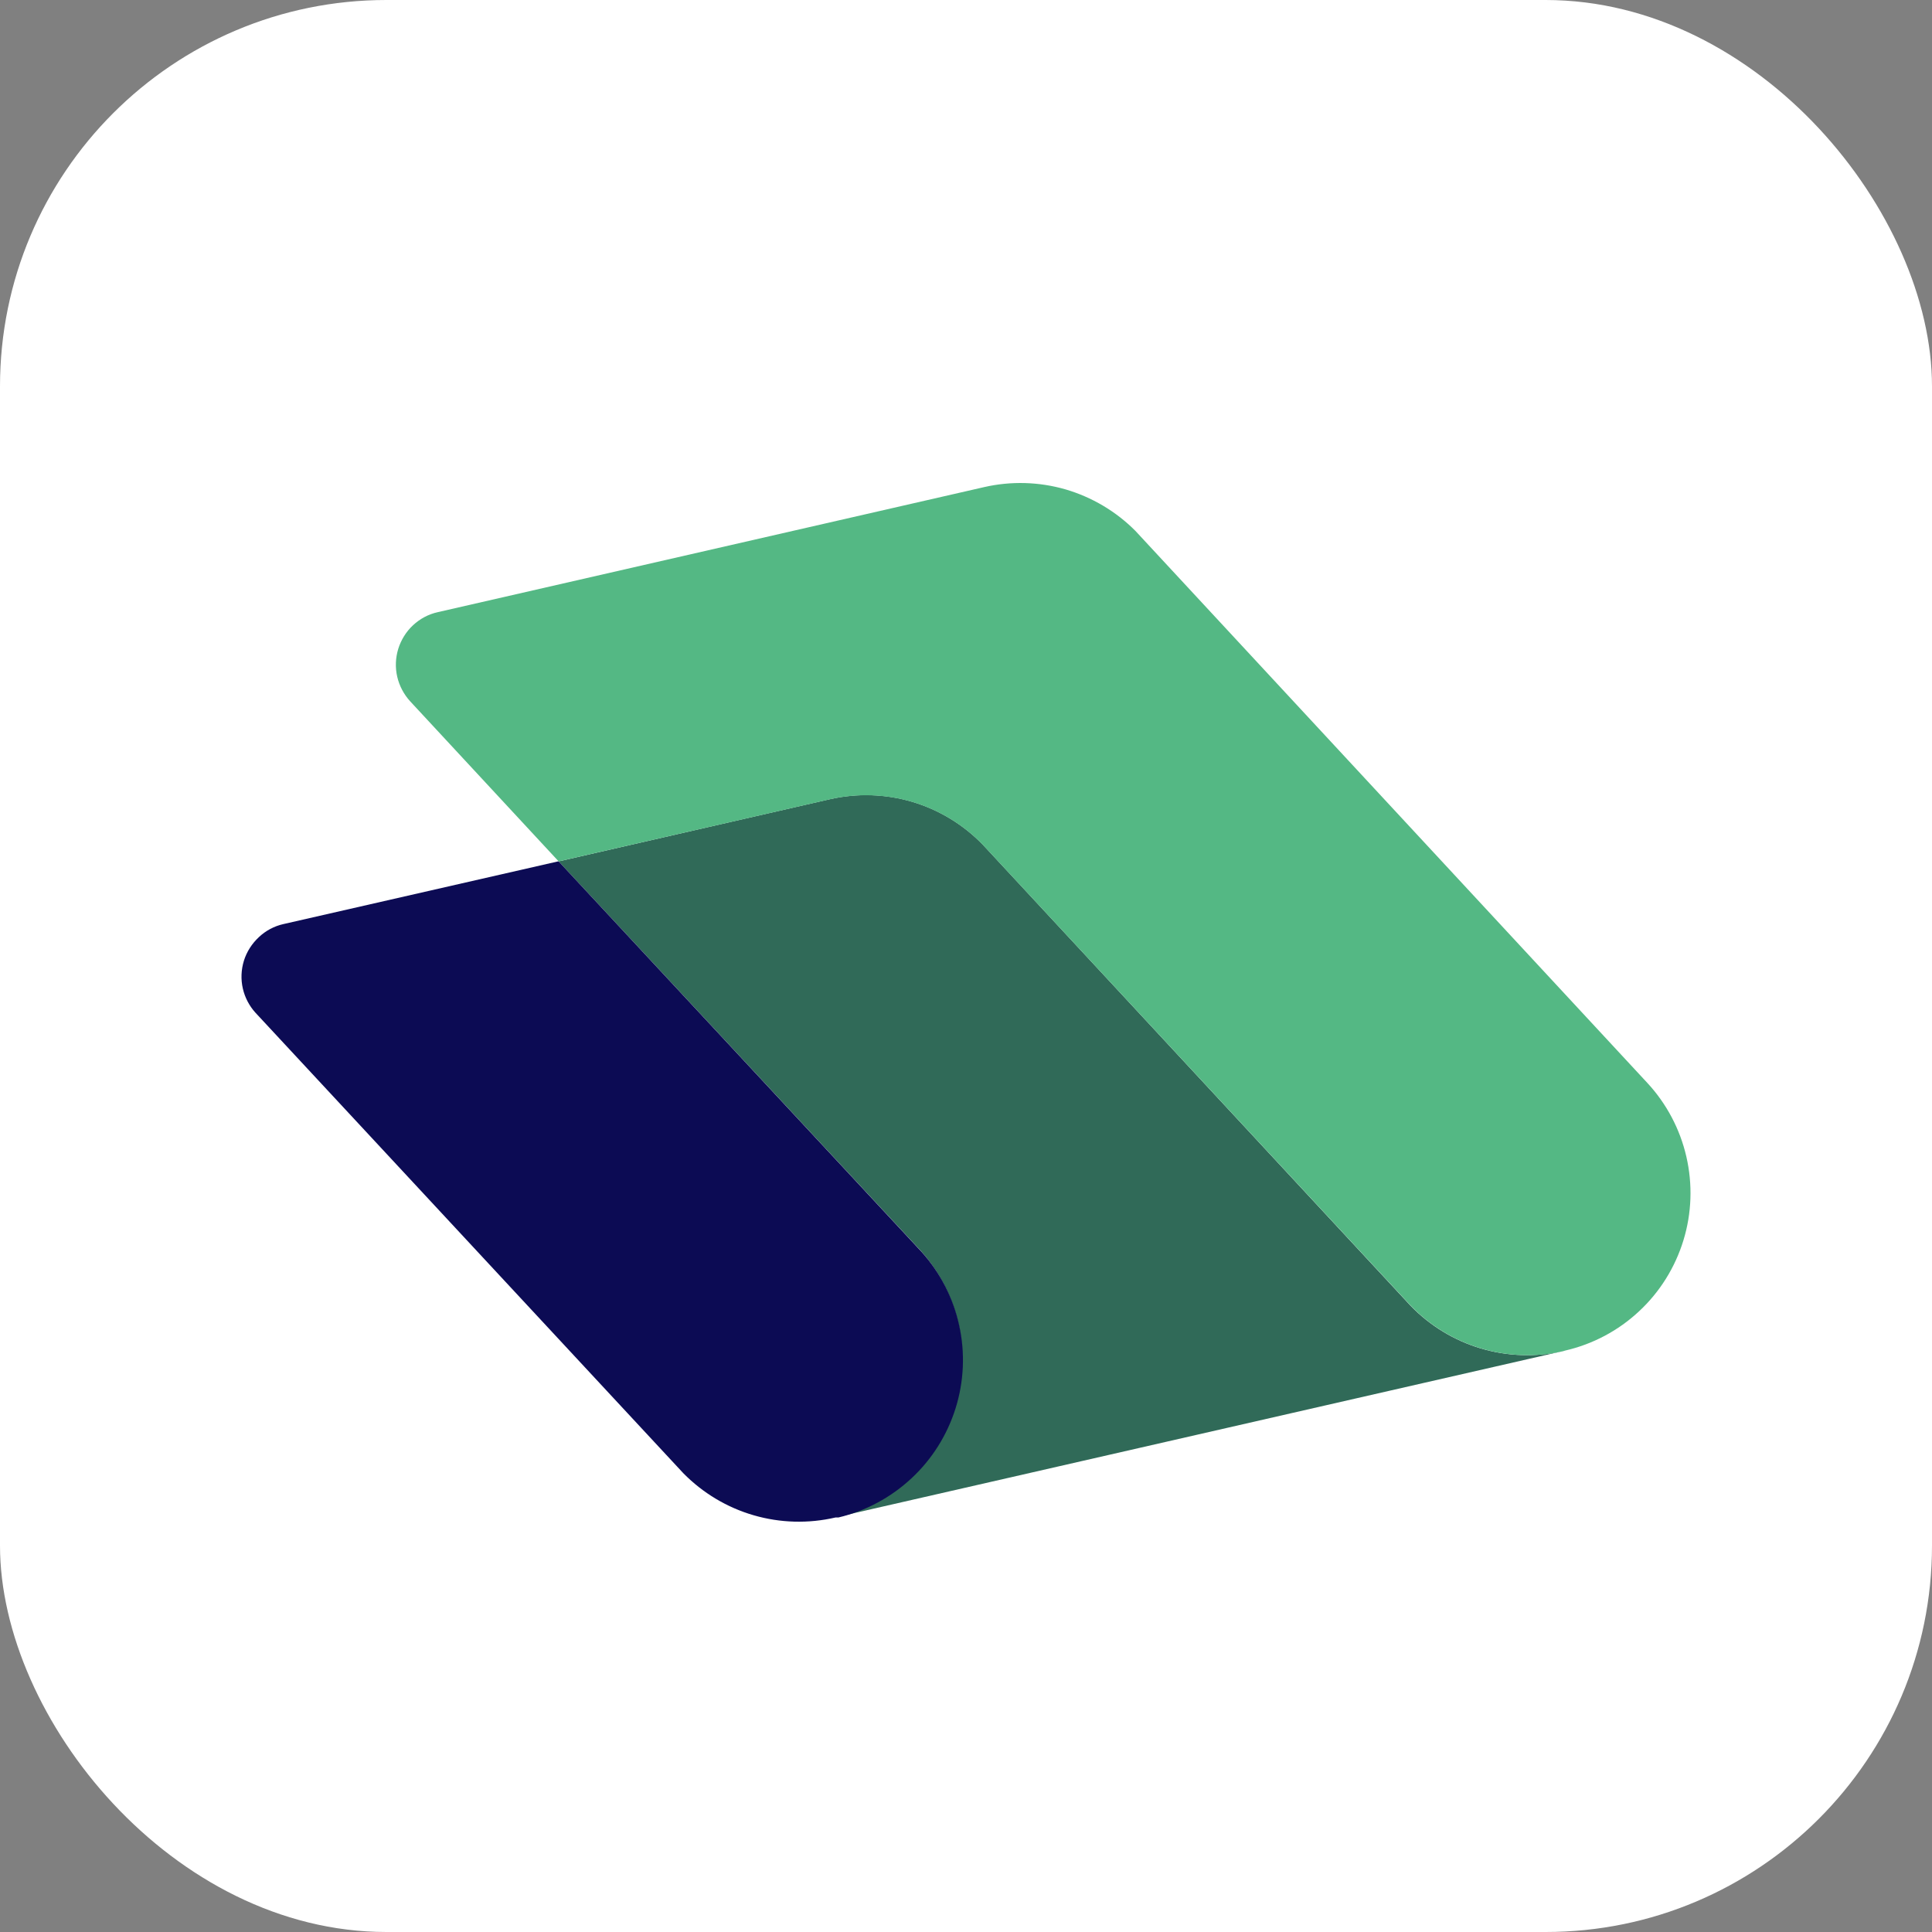
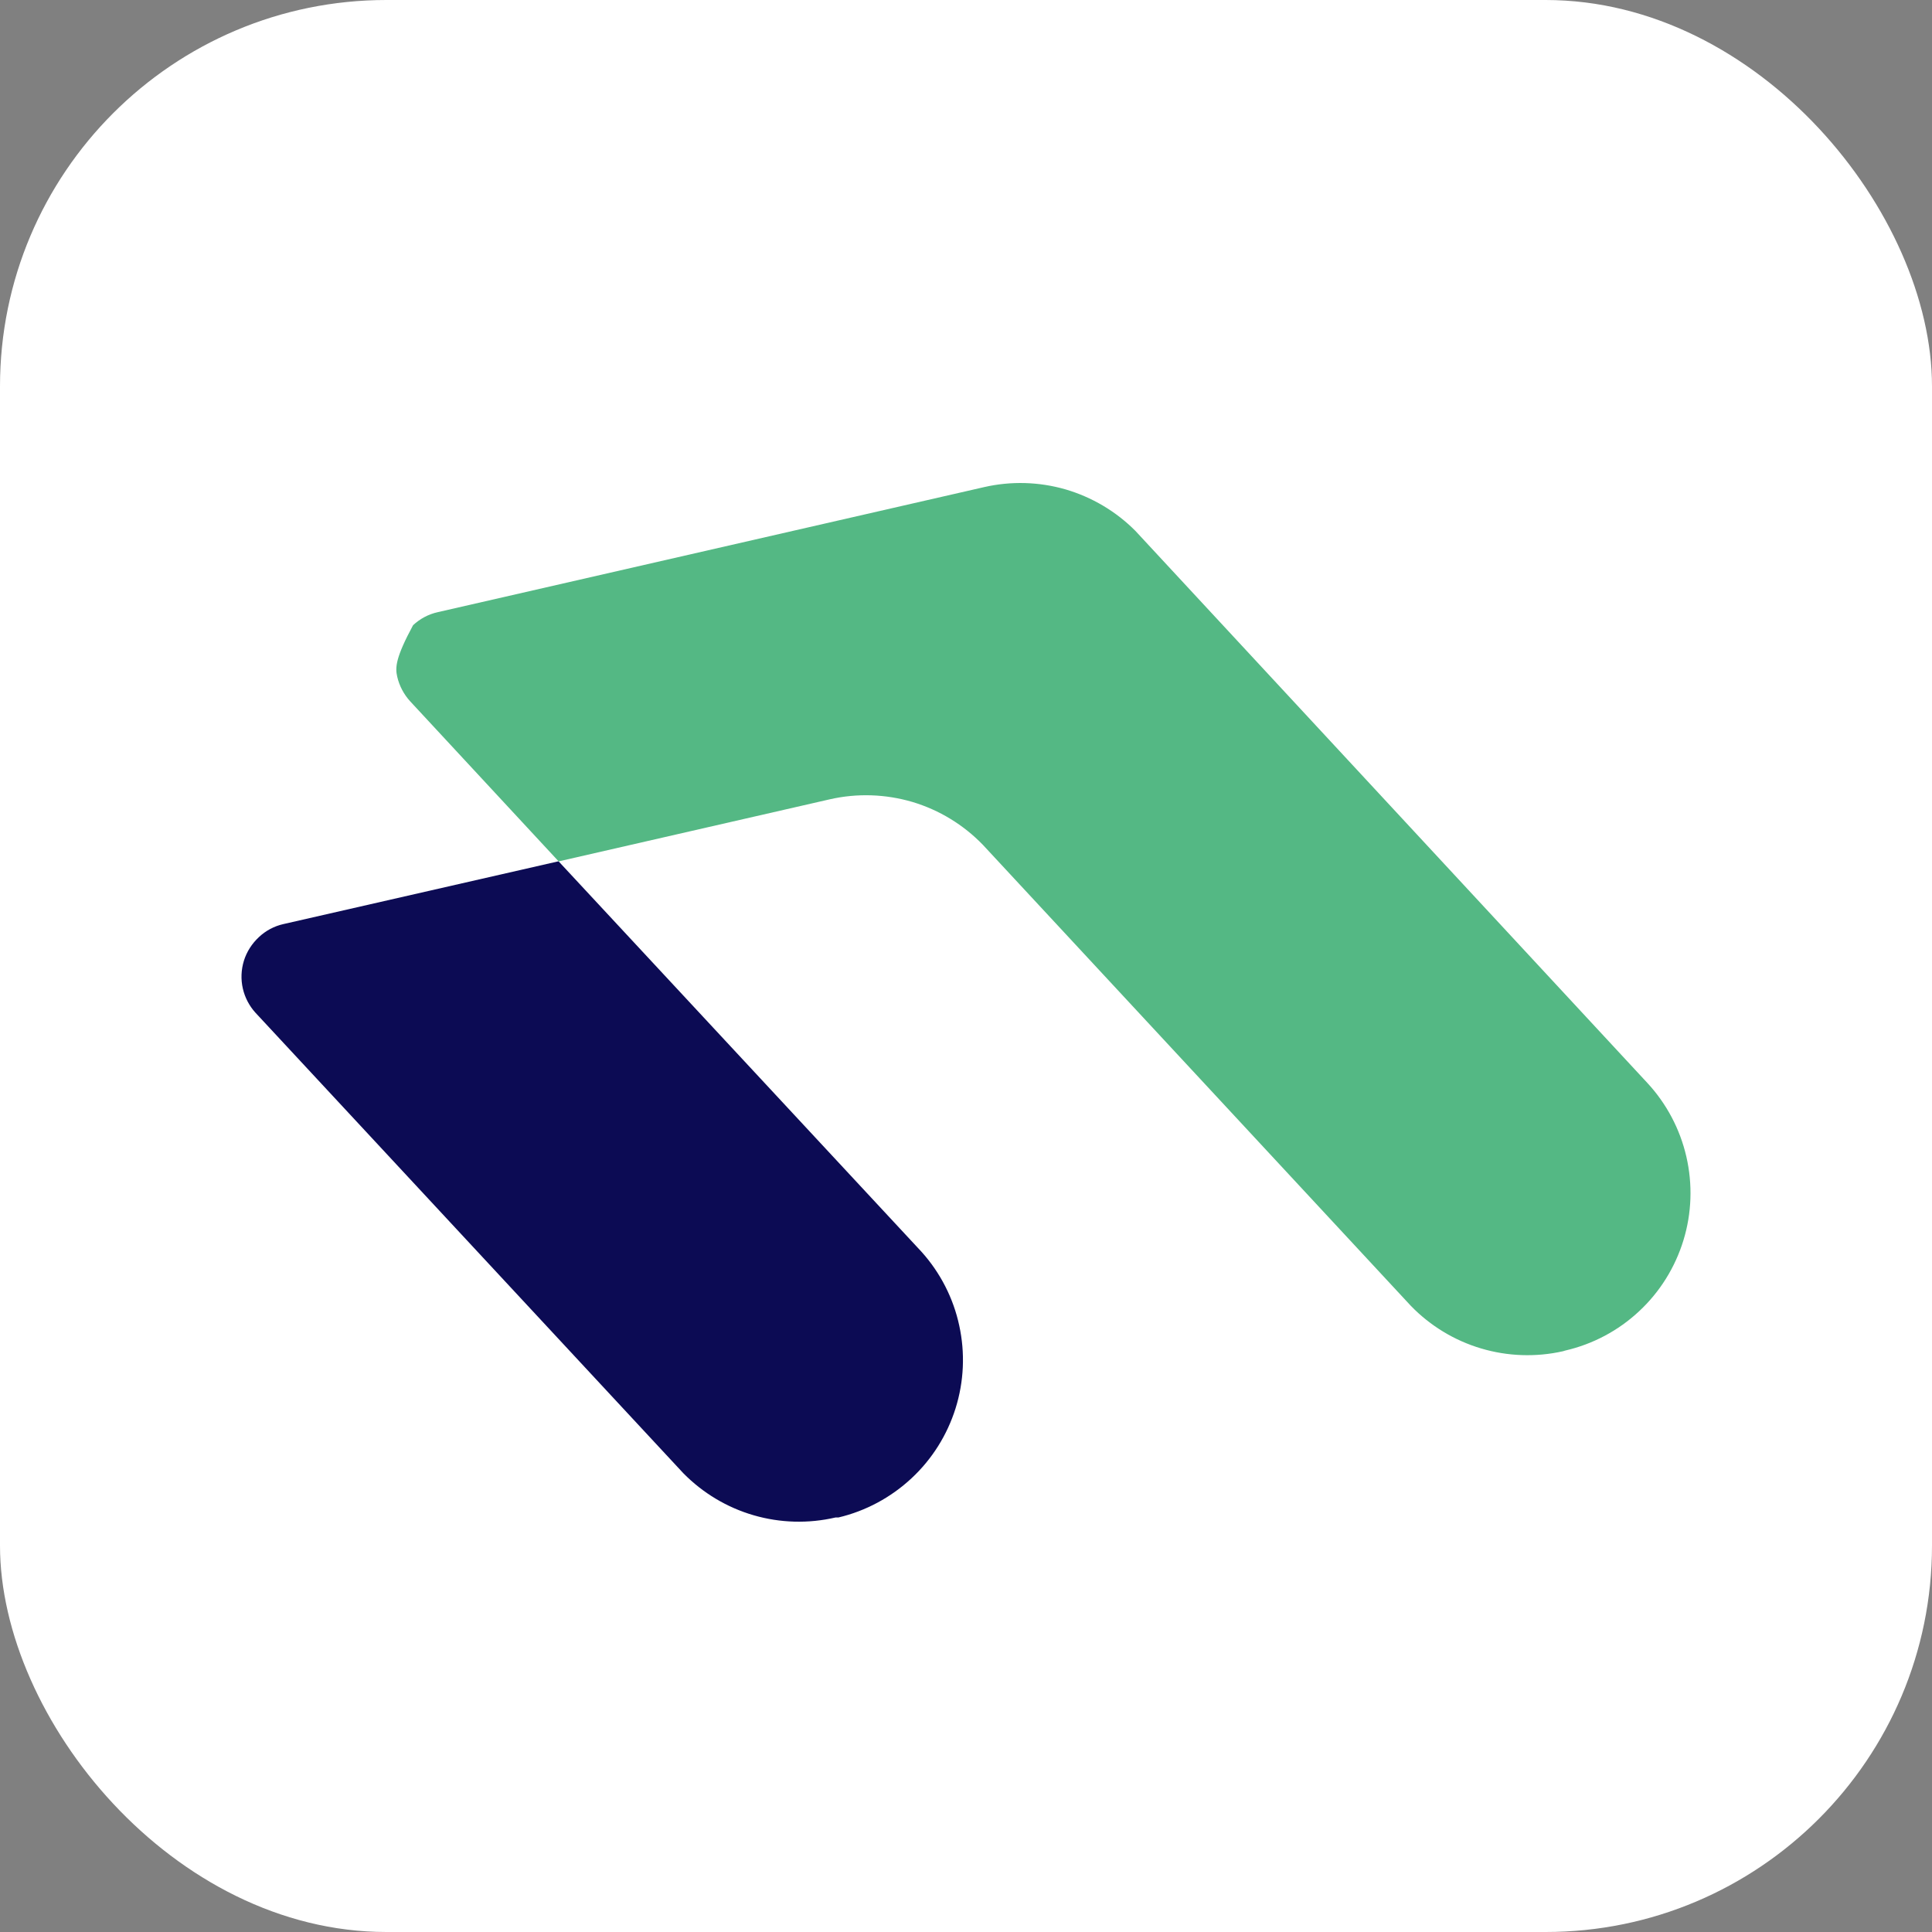
<svg xmlns="http://www.w3.org/2000/svg" width="20" height="20" viewBox="0 0 20 20" fill="none">
  <rect x="0" y="0" width="20" height="20" fill="#808080" stroke="none" />
  <rect width="20" height="20" rx="4" fill="white" />
-   <path d="M9.424 15.3C9.212 15.498 8.952 15.637 8.67 15.703L16.178 13.987C15.897 14.051 15.605 14.041 15.329 13.959C15.054 13.877 14.804 13.725 14.604 13.519L10.175 8.745C9.974 8.537 9.723 8.384 9.446 8.301C9.168 8.218 8.874 8.209 8.592 8.273L5.783 8.917L9.537 12.954C9.829 13.282 9.981 13.712 9.96 14.15C9.939 14.589 9.747 15.002 9.424 15.3V15.3Z" fill="#306A58" />
  <path d="M2.514 10.234C2.535 10.326 2.58 10.412 2.643 10.482L7.074 15.251C7.276 15.456 7.526 15.606 7.802 15.686C8.077 15.766 8.369 15.774 8.649 15.709H8.668H8.679C8.962 15.642 9.222 15.502 9.435 15.304C9.648 15.106 9.805 14.856 9.892 14.579C9.979 14.301 9.992 14.006 9.93 13.722C9.869 13.438 9.734 13.175 9.54 12.959L5.782 8.916L2.934 9.566C2.839 9.587 2.751 9.634 2.68 9.701C2.608 9.768 2.554 9.852 2.525 9.945C2.496 10.039 2.492 10.139 2.514 10.234V10.234Z" fill="#0C0B54" />
-   <path d="M4.247 7.261L5.783 8.917L8.592 8.274C8.874 8.21 9.168 8.22 9.446 8.302C9.723 8.385 9.974 8.538 10.175 8.746L14.606 13.519C14.806 13.725 15.056 13.877 15.332 13.959C15.607 14.041 15.9 14.051 16.18 13.988L16.203 13.981C16.489 13.915 16.753 13.775 16.968 13.574C17.183 13.374 17.341 13.12 17.427 12.839C17.513 12.558 17.523 12.26 17.457 11.973C17.391 11.687 17.251 11.423 17.051 11.208L11.753 5.495C11.552 5.293 11.303 5.146 11.03 5.066C10.756 4.987 10.467 4.979 10.19 5.042L4.532 6.337C4.436 6.358 4.348 6.405 4.276 6.472C4.205 6.538 4.152 6.623 4.123 6.716C4.094 6.81 4.09 6.91 4.112 7.005C4.134 7.101 4.181 7.189 4.247 7.261V7.261Z" fill="#54B884" />
+   <path d="M4.247 7.261L5.783 8.917L8.592 8.274C8.874 8.21 9.168 8.22 9.446 8.302C9.723 8.385 9.974 8.538 10.175 8.746L14.606 13.519C14.806 13.725 15.056 13.877 15.332 13.959C15.607 14.041 15.9 14.051 16.18 13.988L16.203 13.981C16.489 13.915 16.753 13.775 16.968 13.574C17.183 13.374 17.341 13.12 17.427 12.839C17.513 12.558 17.523 12.26 17.457 11.973C17.391 11.687 17.251 11.423 17.051 11.208L11.753 5.495C11.552 5.293 11.303 5.146 11.03 5.066C10.756 4.987 10.467 4.979 10.19 5.042L4.532 6.337C4.436 6.358 4.348 6.405 4.276 6.472C4.094 6.81 4.09 6.91 4.112 7.005C4.134 7.101 4.181 7.189 4.247 7.261V7.261Z" fill="#54B884" />
</svg>